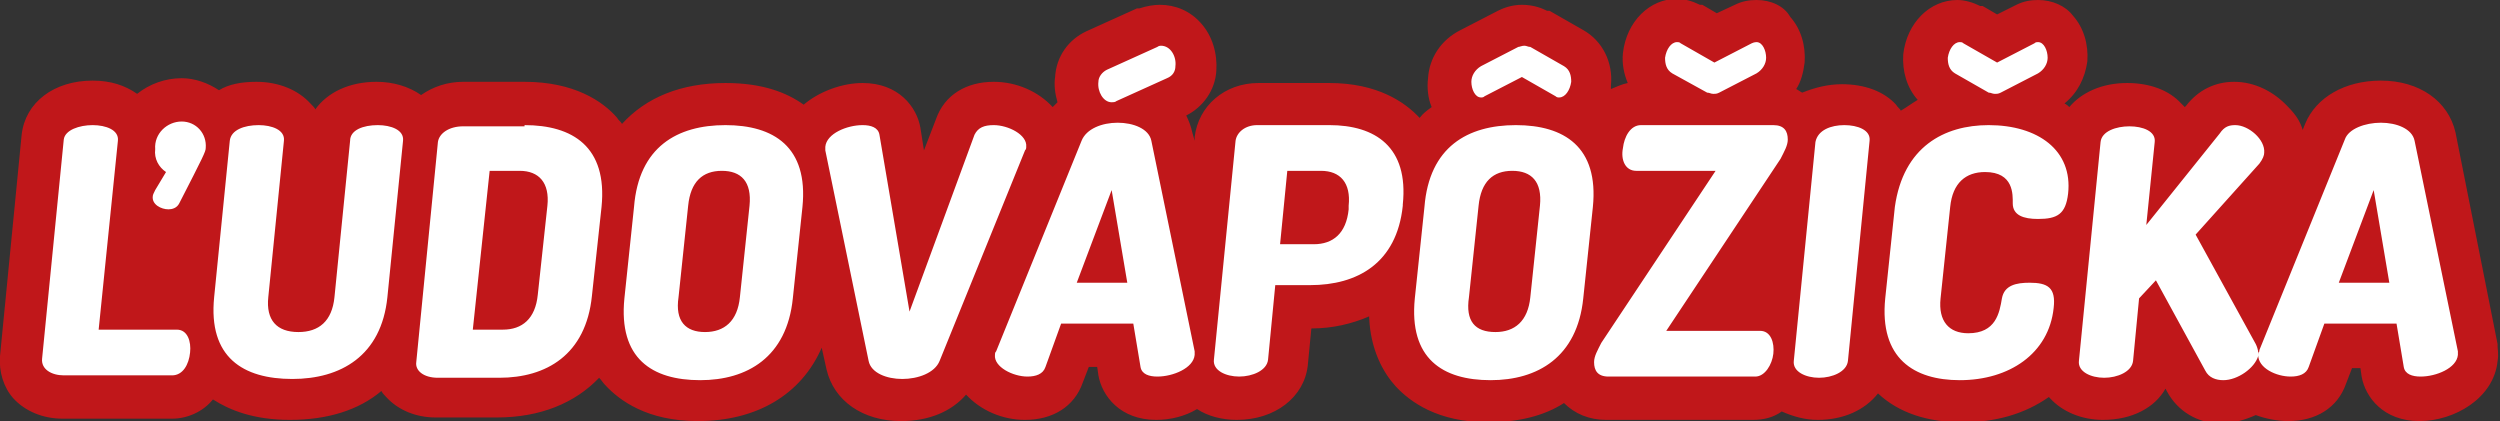
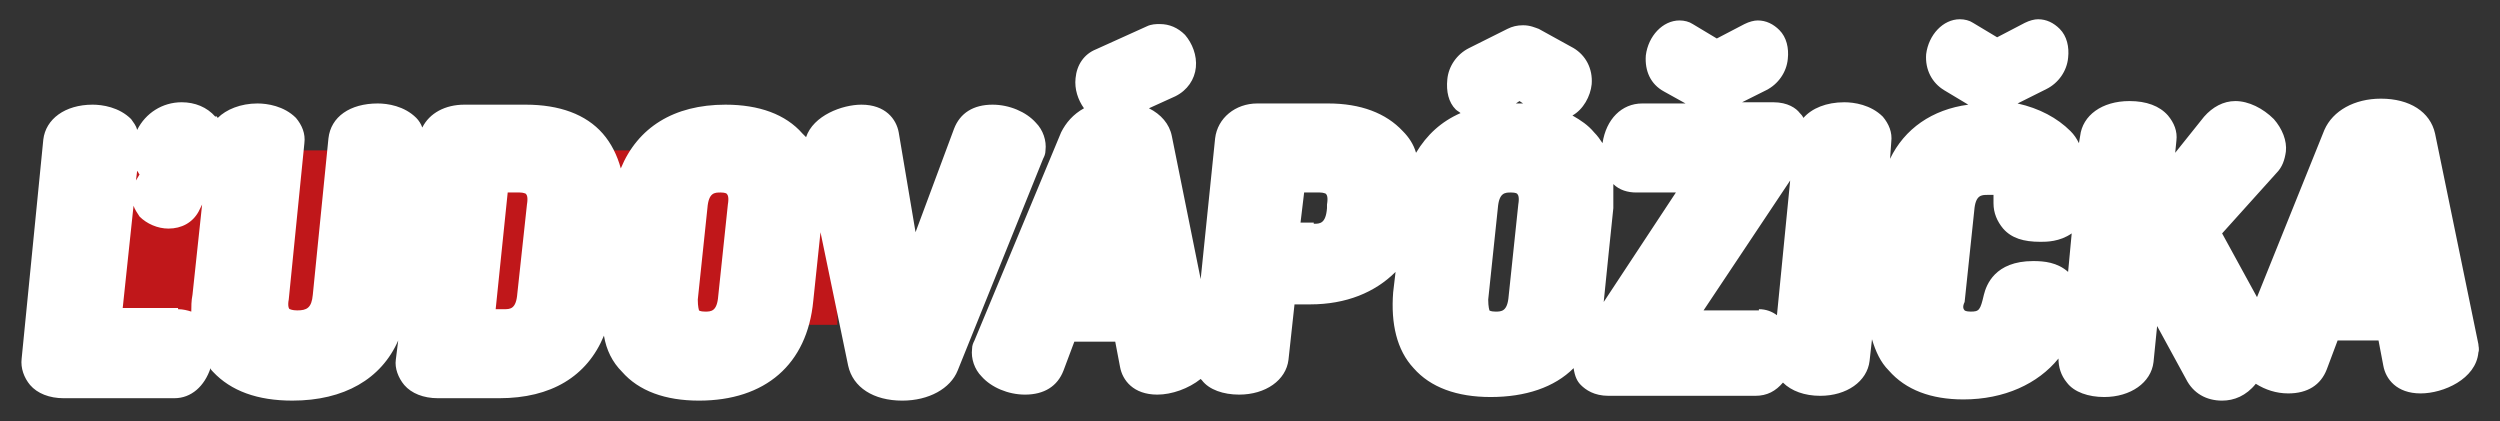
<svg xmlns="http://www.w3.org/2000/svg" version="1.1" id="Layer_1" x="0px" y="0px" viewBox="0 0 207.8 35" style="enable-background:new 0 0 207.8 35;" xml:space="preserve" width="207.8" height="35">
  <rect x="0" y="0" width="207.8" height="35" fill="#333333" stroke="none" />
  <style type="text/css">
	.st0{fill:#C0171A;}
	.st1{fill:#FFFFFF;}
</style>
  <rect x="7.1" y="12.5" class="st0" width="62.5" height="14.5" />
-   <rect x="122.6" y="14" class="st0" width="75" height="12.5" />
  <g>
    <path class="st1" d="M184.7,33.3c-1.3,0-2.4-0.6-3-1.8l-2.4-4.4l-0.3,3c-0.2,1.7-1.9,2.9-4.1,2.9c-1.3,0-2.5-0.4-3.1-1.2   c-0.5-0.6-0.7-1.3-0.7-2c-1.7,2.1-4.5,3.4-7.9,3.4c-2.7,0-4.8-0.8-6.2-2.4c-0.7-0.7-1.1-1.6-1.4-2.6l-0.2,1.8   c-0.2,1.7-1.9,2.9-4.1,2.9c-1.3,0-2.4-0.4-3.1-1.1c-0.6,0.7-1.3,1.1-2.3,1.1h-12.2c-1.2,0-1.9-0.5-2.3-0.9   c-0.3-0.3-0.5-0.7-0.6-1.4c-1.6,1.6-4,2.4-6.9,2.4c-2.8,0-5-0.8-6.4-2.4c-1.4-1.5-1.9-3.7-1.7-6.3l0.2-1.7   c-1.7,1.7-4.1,2.7-7.1,2.7h-1.3l-0.5,4.6c-0.2,1.7-1.9,2.9-4.1,2.9c-1.3,0-2.5-0.4-3.1-1.2c0,0,0,0-0.1-0.1c-1,0.8-2.4,1.3-3.6,1.3   c-2,0-2.9-1.2-3.1-2.3l-0.4-2.1h-3.4l-0.9,2.4c-0.5,1.3-1.6,2-3.2,2c-1.4,0-2.8-0.6-3.6-1.5c-0.6-0.6-0.9-1.5-0.8-2.3   c0-0.3,0.1-0.5,0.2-0.7L88.2,11c0.4-0.8,1-1.5,1.9-2c-0.5-0.7-0.8-1.6-0.7-2.5c0.1-1.1,0.7-2,1.7-2.4l4.2-1.9   c0.4-0.2,0.8-0.2,1.1-0.2c0.8,0,1.5,0.3,2.1,0.9c0.6,0.7,1,1.7,0.9,2.7c-0.1,1-0.7,1.9-1.7,2.4l-2.2,1c1,0.5,1.7,1.3,1.9,2.3   l2.4,11.9l1.2-11.7c0.2-1.7,1.7-2.9,3.5-2.9h5.9c2.7,0,4.8,0.8,6.2,2.3c0.5,0.5,0.9,1.1,1.1,1.8c0.9-1.5,2.1-2.6,3.7-3.3   c-0.1-0.1-0.3-0.2-0.4-0.3c-0.6-0.6-0.8-1.5-0.7-2.5c0.1-1.1,0.8-2.1,1.8-2.6l3.2-1.6c0.4-0.2,0.8-0.3,1.3-0.3c0.6,0,1,0.2,1.3,0.3   l2.9,1.6c1,0.6,1.6,1.7,1.5,3c-0.1,1-0.7,2.1-1.6,2.6c0.7,0.4,1.3,0.8,1.8,1.4c0.3,0.3,0.5,0.6,0.7,0.9c0.3-2,1.6-3.3,3.3-3.3h3.6   l-1.8-1c-1.1-0.6-1.6-1.7-1.5-3c0.2-1.6,1.4-2.9,2.8-2.9c0.4,0,0.8,0.1,1.1,0.3l2,1.2l2.3-1.2c0.4-0.2,0.8-0.3,1.1-0.3   c0.7,0,1.3,0.3,1.8,0.8c0.6,0.6,0.8,1.5,0.7,2.4c-0.1,1.1-0.8,2.1-1.8,2.6l-2,1h2.6c1.2,0,1.9,0.5,2.2,0.9c0.1,0.1,0.2,0.2,0.3,0.4   c0.7-0.8,1.9-1.3,3.4-1.3c0.8,0,2.2,0.2,3.2,1.2c0.5,0.6,0.8,1.3,0.7,2.1l-0.1,1.4c1.2-2.5,3.5-4.1,6.5-4.5l-2-1.2   c-1-0.6-1.6-1.7-1.5-3c0.2-1.6,1.4-2.9,2.8-2.9c0.4,0,0.8,0.1,1.1,0.3l2,1.2l2.3-1.2c0.4-0.2,0.8-0.3,1.1-0.3   c0.7,0,1.3,0.3,1.8,0.8c0.6,0.6,0.8,1.5,0.7,2.4c-0.1,1.1-0.8,2.1-1.8,2.6l-2.4,1.2c1.8,0.4,3.3,1.2,4.4,2.3c0.3,0.3,0.5,0.6,0.7,1   l0.1-0.6c0.2-1.7,1.8-2.9,4.1-2.9c1.4,0,2.5,0.4,3.2,1.2c0.5,0.6,0.8,1.3,0.7,2.1l-0.1,1l2.4-3c0.7-0.8,1.6-1.3,2.6-1.3   c1.1,0,2.3,0.6,3.2,1.5c0.7,0.8,1.1,1.8,1,2.7c-0.1,0.7-0.3,1.3-0.8,1.8l-4.5,5l2.9,5.3l5.6-13.9c0.7-1.6,2.5-2.6,4.7-2.6   c2.4,0,4.1,1.1,4.5,2.9l3.6,17.5l0,0c0,0.2,0.1,0.4,0,0.7c-0.2,2.2-2.9,3.4-4.8,3.4c-2,0-2.9-1.2-3.1-2.3l-0.4-2.1h-3.4l-0.9,2.4   c-0.5,1.3-1.6,2-3.2,2c-1,0-1.9-0.3-2.7-0.8C186.7,32.9,185.7,33.3,184.7,33.3z M146.2,25.7c0.6,0,1.1,0.2,1.5,0.5l1.1-11.2   l-7.2,10.8H146.2z M163.3,25.8c0,0,0.1,0.1,0.5,0.1c0.7,0,0.8-0.1,1.1-1.4c0.2-0.8,0.9-2.8,4.1-2.8c0.9,0,2,0.1,2.9,0.9l0.3-3.2   c-1,0.7-2.1,0.7-2.6,0.7c-1.4,0-2.4-0.3-3.1-1.1c-0.5-0.6-0.8-1.3-0.8-2.1c0-0.4,0-0.6,0-0.7c0,0,0,0,0,0c0,0-0.2,0-0.5,0   c-0.5,0-1,0-1.1,1.3l-0.8,7.6C163.1,25.5,163.2,25.7,163.3,25.8L163.3,25.8z M123.8,25.8c0,0,0.1,0.1,0.5,0.1c0.5,0,1,0,1.1-1.3   l0.8-7.6c0.1-0.6,0-0.8-0.1-0.9c0,0,0,0,0,0c0,0-0.1-0.1-0.5-0.1c-0.5,0-1,0-1.1,1.3l-0.8,7.6C123.7,25.5,123.8,25.8,123.8,25.8   L123.8,25.8z M134.1,15.3c0,0.6,0,1.3,0,2c0,0-0.8,7.7-0.8,7.8l6-9.1H136C135.3,16,134.6,15.8,134.1,15.3z M109.2,18.6   c0.5,0,1,0,1.1-1.3l0-0.3c0.1-0.6,0-0.8-0.1-0.9c0,0-0.2-0.1-0.5-0.1h-1.3l-0.3,2.5H109.2z M126,8.6c0.2,0,0.4,0,0.6,0l-0.3-0.2   L126,8.6z M75,33.3c-2.4,0-4.1-1.1-4.5-2.9l-2.3-11.1l-0.6,5.7c-0.5,5.3-4,8.3-9.5,8.3c-2.8,0-5-0.8-6.4-2.4   c-0.8-0.8-1.3-1.8-1.5-3c-1.4,3.4-4.4,5.2-8.7,5.2h-5.1c-1.2,0-2.2-0.4-2.8-1.1c-0.5-0.6-0.8-1.4-0.7-2.1l0.2-1.6   c-1.4,3.2-4.5,5-8.8,5c-2.9,0-5.1-0.8-6.6-2.4c-0.1-0.1-0.2-0.2-0.2-0.3c-0.5,1.5-1.6,2.5-3,2.5H5.3c-1.2,0-2.2-0.4-2.8-1.1   c-0.5-0.6-0.8-1.4-0.7-2.2l1.8-18.2c0.2-1.7,1.8-2.9,4.1-2.9c0.8,0,2.2,0.2,3.2,1.2c0.2,0.3,0.4,0.5,0.5,0.9   c0.7-1.4,2.1-2.3,3.7-2.3c1.1,0,2.1,0.4,2.8,1.2C18,9.6,18,9.7,18.1,9.8c0.7-0.7,1.9-1.2,3.3-1.2c0.8,0,2.2,0.2,3.2,1.2   c0.5,0.6,0.8,1.3,0.7,2.1l-1.3,13c-0.1,0.5,0,0.8,0.1,0.8c0,0,0.2,0.1,0.6,0.1c0.8,0,1.2-0.2,1.3-1.3l1.3-13   c0.2-1.8,1.8-2.9,4.1-2.9c0.8,0,2.2,0.2,3.2,1.2c0.2,0.2,0.4,0.5,0.5,0.8c0.6-1.2,1.9-1.9,3.5-1.9h5.1c2.8,0,5,0.8,6.4,2.4   c0.7,0.8,1.2,1.8,1.5,2.9c1.4-3.4,4.4-5.3,8.7-5.3c2.8,0,5,0.8,6.4,2.4c0.1,0.1,0.2,0.2,0.3,0.3c0.6-1.8,3-2.7,4.6-2.7   c2,0,2.9,1.2,3.1,2.3l1.4,8.3l3.2-8.6c0.5-1.3,1.6-2,3.2-2c1.4,0,2.8,0.6,3.6,1.5c0.6,0.6,0.9,1.5,0.8,2.3c0,0.3-0.1,0.5-0.2,0.7   l-7.1,17.6C79,32.3,77.2,33.3,75,33.3z M14.8,25.7c0.4,0,0.8,0.1,1.1,0.2c0-0.4,0-0.9,0.1-1.4l0.8-7.5c-0.1,0.2-0.2,0.4-0.3,0.6   c-0.5,0.9-1.4,1.4-2.5,1.4c-0.9,0-1.8-0.4-2.4-1c-0.2-0.3-0.4-0.6-0.5-0.9l-0.9,8.5H14.8z M58.1,25.8c0,0,0.1,0.1,0.5,0.1   c0.5,0,1,0,1.1-1.3l0.8-7.6c0.1-0.6,0-0.8-0.1-0.9c0,0,0,0,0,0c0,0-0.1-0.1-0.5-0.1c-0.5,0-1,0-1.1,1.3L58,24.9   C58,25.5,58.1,25.8,58.1,25.8C58.1,25.8,58.1,25.8,58.1,25.8z M41.9,25.7c0.5,0,1,0,1.1-1.3l0.8-7.4c0.1-0.6,0-0.8-0.1-0.9   c0,0-0.2-0.1-0.5-0.1h-1l-1,9.7H41.9z M11.3,15c0,0,0.3-0.5,0.3-0.5c-0.1-0.1-0.1-0.2-0.2-0.3L11.3,15z" />
-     <path class="st0" d="M169.4,3.5c0.5,0,0.8,0.7,0.8,1.3c0,0.5-0.3,1-0.8,1.3l-3.1,1.6c-0.2,0.1-0.3,0.1-0.5,0.1   c-0.2,0-0.3-0.1-0.5-0.1l-2.8-1.6c-0.5-0.3-0.6-0.8-0.6-1.3c0.1-0.7,0.5-1.3,1-1.3c0.1,0,0.2,0,0.3,0.1l2.8,1.6l3.1-1.6   C169.2,3.5,169.3,3.5,169.4,3.5 M146,3.5c0.5,0,0.8,0.7,0.8,1.3c0,0.5-0.3,1-0.8,1.3l-3.1,1.6c-0.2,0.1-0.3,0.1-0.5,0.1   c-0.2,0-0.3-0.1-0.5-0.1L139,6.1c-0.5-0.3-0.6-0.8-0.6-1.3c0.1-0.7,0.5-1.3,1-1.3c0.1,0,0.2,0,0.3,0.1l2.8,1.6l3.1-1.6   C145.8,3.5,146,3.5,146,3.5 M126.7,3.8c0.2,0,0.3,0.1,0.5,0.1l2.8,1.6c0.5,0.3,0.6,0.8,0.6,1.3c-0.1,0.7-0.5,1.3-1,1.3   c-0.1,0-0.2,0-0.3-0.1l-2.8-1.6l-3.1,1.6c-0.1,0.1-0.2,0.1-0.3,0.1c-0.5,0-0.8-0.7-0.8-1.3c0-0.5,0.3-1,0.8-1.3l3.1-1.6   C126.3,3.9,126.5,3.8,126.7,3.8 M96.5,3.8c0.8,0,1.3,0.9,1.2,1.7c0,0.4-0.2,0.8-0.7,1l-4.2,1.9c-0.1,0.1-0.3,0.1-0.4,0.1   c-0.7,0-1.2-0.9-1.1-1.7c0-0.4,0.3-0.8,0.7-1l4.2-1.9C96.2,3.9,96.3,3.8,96.5,3.8 M15.1,10.1c1.2,0,2.1,1,2,2.2   c0,0.3-0.2,0.7-2.2,4.6c-0.2,0.4-0.6,0.5-0.9,0.5c-0.6,0-1.4-0.4-1.3-1.1c0-0.1,0.1-0.3,0.2-0.5l0.9-1.5c-0.6-0.4-1-1.1-0.9-1.9   C12.8,11.1,13.9,10.1,15.1,10.1 M197.9,10.2c1.3,0,2.6,0.5,2.8,1.5l3.6,17.5c0,0.1,0,0.2,0,0.3c-0.1,1.1-1.8,1.8-3.1,1.8   c-0.7,0-1.3-0.2-1.4-0.8l-0.6-3.6h-6l-1.3,3.6c-0.2,0.6-0.8,0.8-1.5,0.8c-1.2,0-2.7-0.7-2.7-1.8c0-0.1,0-0.2,0.1-0.3   c0,0,0-0.1,0-0.1l7.1-17.5C195.2,10.7,196.6,10.2,197.9,10.2 M194.4,23.5h4.2l-1.3-7.7L194.4,23.5 M92.9,10.2   c1.3,0,2.6,0.5,2.8,1.5l3.6,17.5c0,0.1,0,0.2,0,0.3c-0.1,1.1-1.8,1.8-3.1,1.8c-0.7,0-1.3-0.2-1.4-0.8l-0.6-3.6h-6l-1.3,3.6   c-0.2,0.6-0.8,0.8-1.5,0.8c-1.2,0-2.8-0.8-2.7-1.8c0-0.1,0-0.2,0.1-0.3l7.1-17.5C90.3,10.7,91.6,10.2,92.9,10.2 M89.5,23.5h4.2   l-1.3-7.7L89.5,23.5 M185.8,10.4c1.1,0,2.5,1.2,2.4,2.3c0,0.2-0.1,0.5-0.4,0.9l-5.3,5.9l5,9.1c0.1,0.2,0.2,0.5,0.2,0.7c0,0,0,0,0,0   c0,0.1,0,0.1,0,0.2c0,0,0,0,0,0.1c-0.3,1-1.7,2-2.9,2c-0.6,0-1.2-0.2-1.5-0.8l-4.1-7.5l-1.4,1.5l-0.5,5.2c-0.1,0.9-1.3,1.4-2.4,1.4   c-1.1,0-2.2-0.5-2.1-1.4l1.8-18.2c0.1-0.9,1.3-1.3,2.4-1.3c1.1,0,2.2,0.4,2.1,1.3l-0.7,6.9l6.1-7.6   C184.9,10.5,185.3,10.4,185.8,10.4 M165.3,10.4c4.1,0,7,2.1,6.6,5.7c-0.2,1.7-0.9,2.1-2.5,2.1c-1.2,0-2.1-0.3-2.1-1.3   c0-0.7,0.1-2.6-2.3-2.6c-1.6,0-2.7,0.9-2.9,2.9l-0.8,7.6c-0.2,1.9,0.7,2.9,2.3,2.9c2.3,0,2.6-1.7,2.8-2.9c0.2-1.1,1.2-1.3,2.3-1.3   c1.5,0,2.2,0.4,2,2.1c-0.4,3.8-3.7,6-7.8,6c-3.8,0-6.7-1.8-6.2-6.8l0.8-7.6C158.2,12.2,161.6,10.4,165.3,10.4 M153.3,10.4   c1.1,0,2.2,0.4,2.1,1.3L153.6,30c-0.1,0.9-1.3,1.4-2.4,1.4c-1.1,0-2.2-0.5-2.1-1.4l1.8-18.2C151.1,10.8,152.2,10.4,153.3,10.4    M147.4,10.4c0.9,0,1.2,0.5,1.2,1.2c0,0.5-0.3,1-0.6,1.6l-9.5,14.3h7.8c0.9,0,1.2,1,1.1,1.9c-0.1,0.9-0.7,1.9-1.5,1.9h-12.2   c-0.9,0-1.2-0.5-1.2-1.2c0-0.5,0.3-1,0.6-1.6l9.5-14.3H136c-0.9,0-1.3-0.9-1.1-1.9c0.1-0.9,0.6-1.9,1.5-1.9H147.4 M126,10.4   c4,0,6.9,1.8,6.4,6.8l-0.8,7.6c-0.5,4.9-3.8,6.8-7.7,6.8c-4,0-6.8-1.8-6.3-6.8l0.8-7.6C118.8,12.2,122,10.4,126,10.4 M124.3,27.6   c1.6,0,2.7-0.9,2.9-2.9l0.8-7.6c0.2-2-0.7-2.9-2.3-2.9c-1.6,0-2.6,0.9-2.8,2.9l-0.8,7.6C121.8,26.7,122.6,27.6,124.3,27.6    M110.5,10.4c3.8,0,6.6,1.8,6.1,6.6l0,0.1c-0.5,4.8-3.8,6.6-7.7,6.6H106l-0.6,6.2c-0.1,0.9-1.3,1.4-2.4,1.4c-1.1,0-2.2-0.5-2.1-1.4   l1.8-18.2c0.1-0.7,0.8-1.3,1.8-1.3H110.5 M106.4,20.3h2.8c1.6,0,2.7-0.9,2.9-2.9l0-0.3c0.2-1.9-0.7-2.9-2.3-2.9H107L106.4,20.3    M82.6,10.4c1.2,0,2.8,0.8,2.7,1.8c0,0.1,0,0.2-0.1,0.3L78.1,30c-0.4,1-1.8,1.5-3.1,1.5c-1.3,0-2.6-0.5-2.8-1.5l-3.6-17.5   c0-0.1,0-0.2,0-0.3c0.1-1.1,1.8-1.8,3.1-1.8c0.7,0,1.3,0.2,1.4,0.8l2.5,14.7L81,11.2C81.3,10.6,81.8,10.4,82.6,10.4 M60.3,10.4   c4,0,6.9,1.8,6.4,6.8l-0.8,7.6c-0.5,4.9-3.8,6.8-7.7,6.8c-4,0-6.8-1.8-6.3-6.8l0.8-7.6C53.1,12.2,56.3,10.4,60.3,10.4 M58.6,27.6   c1.6,0,2.7-0.9,2.9-2.9l0.8-7.6c0.2-2-0.7-2.9-2.3-2.9c-1.6,0-2.6,0.9-2.8,2.9l-0.8,7.6C56.1,26.7,57,27.6,58.6,27.6 M43.6,10.4   c4,0,6.9,1.8,6.4,6.8l-0.8,7.4c-0.5,4.9-3.8,6.8-7.7,6.8h-5.1c-1.2,0-1.9-0.6-1.8-1.3l1.8-18.3c0.1-0.7,0.9-1.3,2.1-1.3H43.6    M39.3,27.4h2.5c1.6,0,2.7-0.9,2.9-2.9l0.8-7.4c0.2-1.9-0.7-2.9-2.3-2.9h-2.5L39.3,27.4 M31.4,10.4c1.1,0,2.2,0.4,2.1,1.3l-1.3,13   c-0.5,4.9-3.9,6.8-7.9,6.8c-4.1,0-7-1.8-6.5-6.8l1.3-13c0.1-0.9,1.2-1.3,2.4-1.3c1.1,0,2.2,0.4,2.1,1.3l-1.3,13   c-0.2,1.9,0.7,2.9,2.5,2.9c1.7,0,2.8-0.9,3-2.9l1.3-13C29.1,10.8,30.2,10.4,31.4,10.4 M7.7,10.4c1.1,0,2.2,0.4,2.1,1.3L8.2,27.4   h6.5c0.9,0,1.2,1,1.1,1.9c-0.1,1-0.6,1.9-1.5,1.9H5.3c-1,0-1.9-0.5-1.8-1.4l1.8-18.2C5.4,10.8,6.6,10.4,7.7,10.4 M169.4,0   c-0.6,0-1.2,0.1-1.8,0.4l0,0l0,0L166,1.2l-1.2-0.7l-0.1,0l-0.1,0c-0.6-0.3-1.3-0.5-1.9-0.5c-2.3,0-4.2,1.9-4.5,4.5   c-0.1,1.4,0.3,2.8,1.2,3.8c-0.5,0.3-0.9,0.6-1.4,0.9c-0.1-0.2-0.3-0.3-0.4-0.5c-1-1.1-2.6-1.7-4.5-1.7c-1.2,0-2.3,0.3-3.3,0.7   c-0.2-0.1-0.3-0.2-0.5-0.3c0.4-0.6,0.6-1.4,0.7-2.2c0.1-1.4-0.3-2.8-1.2-3.8C148.3,0.5,147.2,0,146,0c-0.6,0-1.2,0.1-1.8,0.4l0,0   l0,0l-1.5,0.7l-1.2-0.7l-0.1,0l-0.1,0c-0.6-0.3-1.3-0.5-1.9-0.5c-2.3,0-4.2,1.9-4.5,4.5c-0.1,0.9,0.1,1.8,0.4,2.5   c-0.5,0.1-0.9,0.3-1.4,0.5c0-0.1,0-0.2,0-0.3c0.2-1.9-0.7-3.7-2.3-4.6l0,0l0,0l-2.8-1.6l-0.1,0l-0.1,0c-0.4-0.2-1.1-0.5-2.1-0.5   c-0.9,0-1.6,0.3-2,0.5l0,0l0,0l-3.1,1.6c-1.6,0.8-2.6,2.3-2.7,4c-0.1,0.8,0,1.7,0.3,2.4c-0.4,0.3-0.7,0.5-1,0.9   c-1.2-1.3-3.5-2.9-7.5-2.9h-5.9c-2.8,0-5,1.9-5.3,4.5l0,0.3L99.1,11c-0.1-0.5-0.3-1-0.5-1.4c1.4-0.7,2.4-2.1,2.5-3.7   c0.1-1.4-0.3-2.9-1.3-4c-0.9-1-2.1-1.5-3.4-1.5c-0.5,0-1.1,0.1-1.7,0.3l-0.1,0l-0.1,0l-4.2,1.9l0,0l0,0c-1.5,0.7-2.5,2.1-2.6,3.8   c-0.1,0.7,0,1.4,0.2,2.1c-0.1,0.1-0.3,0.3-0.4,0.4c-1.2-1.3-3-2.1-4.9-2.1c-2.3,0-4.1,1.1-4.8,3.1l-1,2.6l-0.3-1.9   c-0.3-1.7-1.8-3.7-4.8-3.7c-1.7,0-3.6,0.7-4.9,1.8c-1.4-1-3.4-1.8-6.5-1.8c-3.7,0-6.6,1.2-8.6,3.4c-0.1-0.2-0.3-0.3-0.4-0.5   c-1.2-1.4-3.6-3-7.7-3h-5.1c-1.3,0-2.5,0.4-3.5,1.1c-1-0.7-2.3-1.1-3.7-1.1c-2.3,0-4.1,0.9-5.1,2.3C26.2,9,26,8.8,25.8,8.6   c-1-1.1-2.6-1.8-4.5-1.8c-1.2,0-2.3,0.2-3.1,0.7c-0.9-0.6-2-1-3.1-1c-1.4,0-2.7,0.5-3.7,1.3c-1-0.7-2.2-1.1-3.7-1.1   c-3.2,0-5.6,1.8-5.9,4.5L0,29.6c-0.1,1.3,0.3,2.6,1.1,3.5c1,1.1,2.5,1.7,4.1,1.7h9.1c1.3,0,2.6-0.6,3.4-1.6   c1.4,0.9,3.4,1.7,6.4,1.7c3.1,0,5.7-0.8,7.6-2.4c0.1,0.2,0.3,0.4,0.4,0.5c1,1.1,2.5,1.7,4.1,1.7h5.1c3.6,0,6.5-1.2,8.5-3.3   c0.2,0.2,0.3,0.4,0.5,0.6c1.2,1.3,3.5,3,7.7,3c4.9,0,8.6-2.2,10.3-6.1l0.4,1.8c0.6,2.6,3,4.3,6.2,4.3c2.3,0,4.2-0.8,5.4-2.2   c1.2,1.3,3,2.1,4.9,2.1c2.3,0,4.1-1.1,4.8-3.1l0.5-1.3h0.7l0.1,0.7c0.3,1.7,1.8,3.7,4.8,3.7c1.2,0,2.4-0.3,3.4-0.9   c0.9,0.6,2.1,0.9,3.3,0.9c3.2,0,5.6-1.9,5.9-4.5l0.3-3.1c1.8,0,3.4-0.4,4.8-1c0.1,2.8,1.2,4.7,2.2,5.8c1.2,1.3,3.5,3,7.7,3   c2.4,0,4.6-0.5,6.3-1.6c0.9,0.9,2.1,1.4,3.5,1.4h12.2c0.9,0,1.7-0.2,2.4-0.7c0.9,0.4,1.9,0.7,3,0.7c2.1,0,3.9-0.8,5-2.2   c1.7,1.6,4.1,2.4,7,2.4c2.8,0,5.2-0.7,7.2-2.1c0,0,0.1,0.1,0.1,0.1c1,1.1,2.6,1.8,4.4,1.8c2.4,0,4.3-1,5.2-2.6l0.1,0.2   c0.9,1.7,2.6,2.7,4.5,2.7c1,0,2-0.3,2.9-0.7c0.8,0.3,1.8,0.5,2.7,0.5c2.3,0,4.1-1.1,4.8-3.1l0.5-1.3h0.7l0.1,0.7   c0.3,1.7,1.8,3.7,4.8,3.7c2.9,0,6.2-1.9,6.5-5c0.1-0.5,0-1,0-1.2l0-0.1l0-0.1L204.1,11c-0.6-2.6-3-4.3-6.2-4.3   c-3,0-5.4,1.4-6.3,3.6l-0.2,0.5c-0.2-0.7-0.6-1.3-1.2-1.9c-1.2-1.3-2.8-2.1-4.5-2.1c-1.6,0-3,0.7-4,2l-0.1,0.1   c-0.1-0.1-0.2-0.2-0.3-0.3c-1-1.1-2.6-1.7-4.5-1.7c-2.1,0-3.8,0.8-4.8,2c-0.1-0.1-0.2-0.2-0.4-0.3c1.1-0.9,1.7-2.1,1.9-3.5   c0.1-1.4-0.3-2.8-1.2-3.8C171.7,0.5,170.6,0,169.4,0L169.4,0z M135.8,18.3l0-0.5c0.1,0,0.1,0,0.2,0h0.1L135.8,18.3L135.8,18.3z    M186.8,19.9l1.7-1.9l-1.1,2.8L186.8,19.9L186.8,19.9z M165.4,20.8l0-0.4c0.1,0.1,0.2,0.2,0.3,0.2   C165.6,20.7,165.5,20.7,165.4,20.8L165.4,20.8z M12.1,23.9l0.3-3.3c0.5,0.2,1,0.2,1.5,0.2c0.2,0,0.4,0,0.6,0l-0.3,3.1H12.1   L12.1,23.9z M145,23.9l1.5-2.2l-0.2,2.2H145L145,23.9z" />
  </g>
</svg>